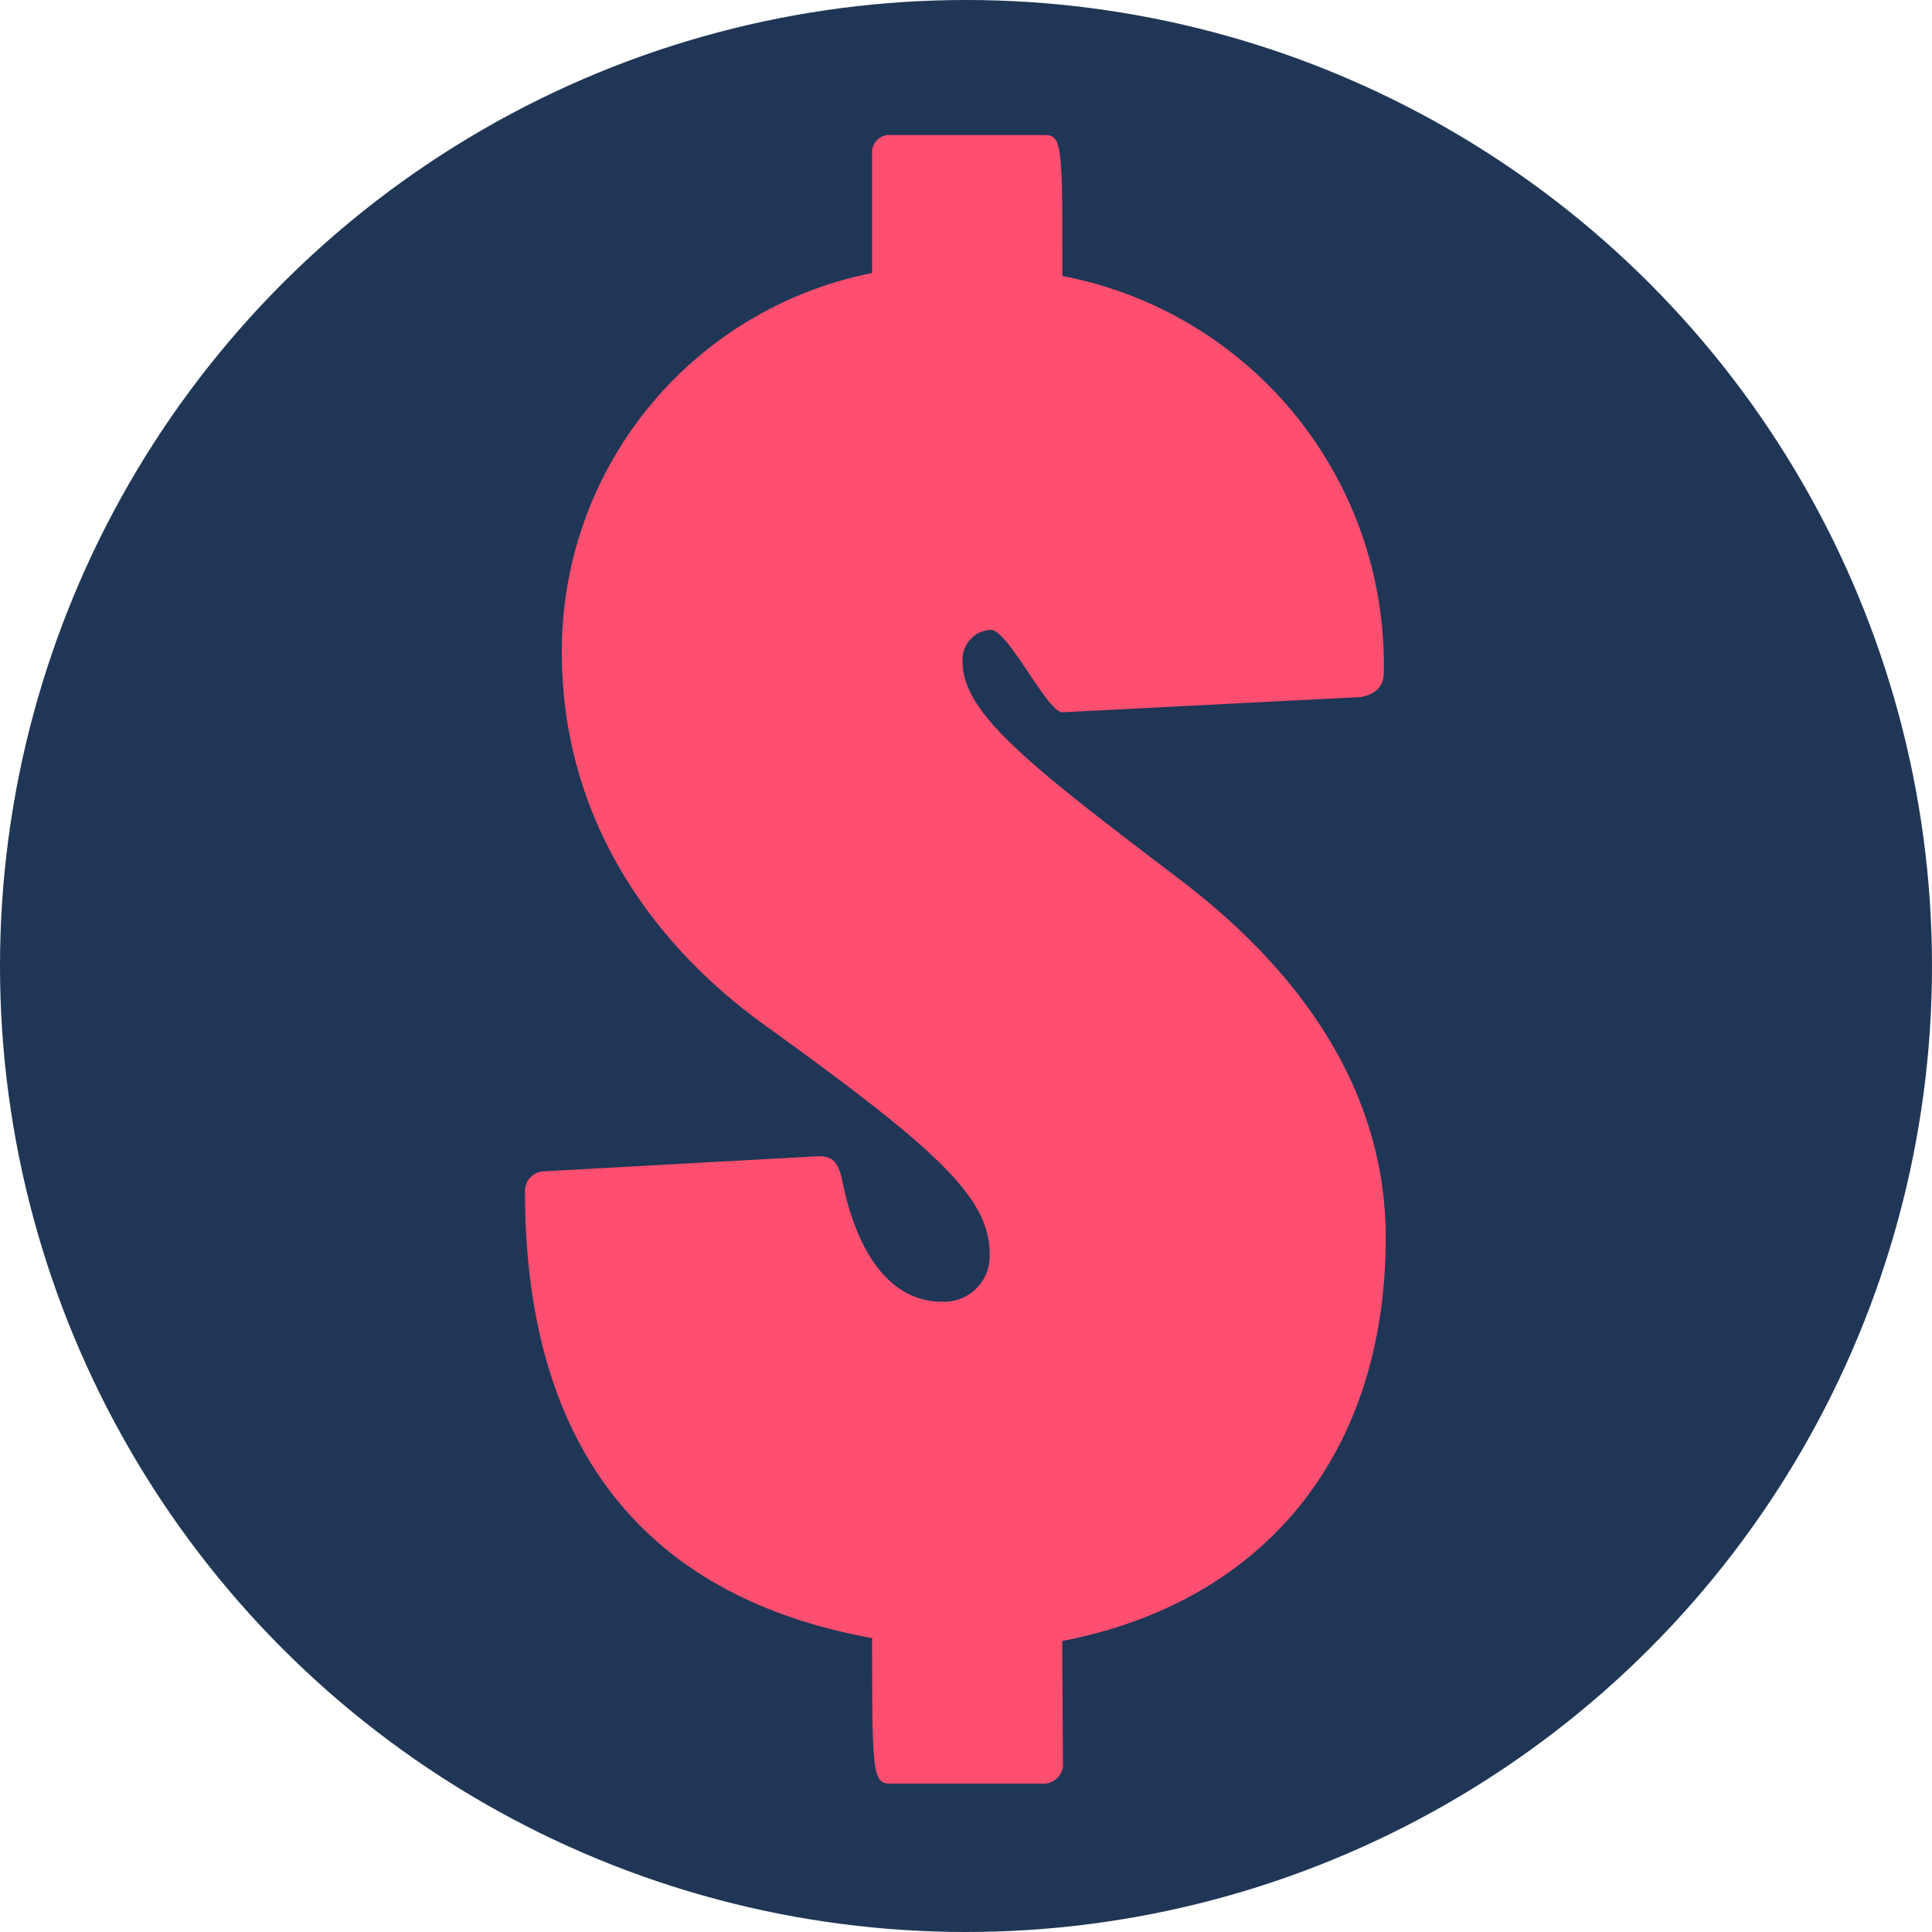
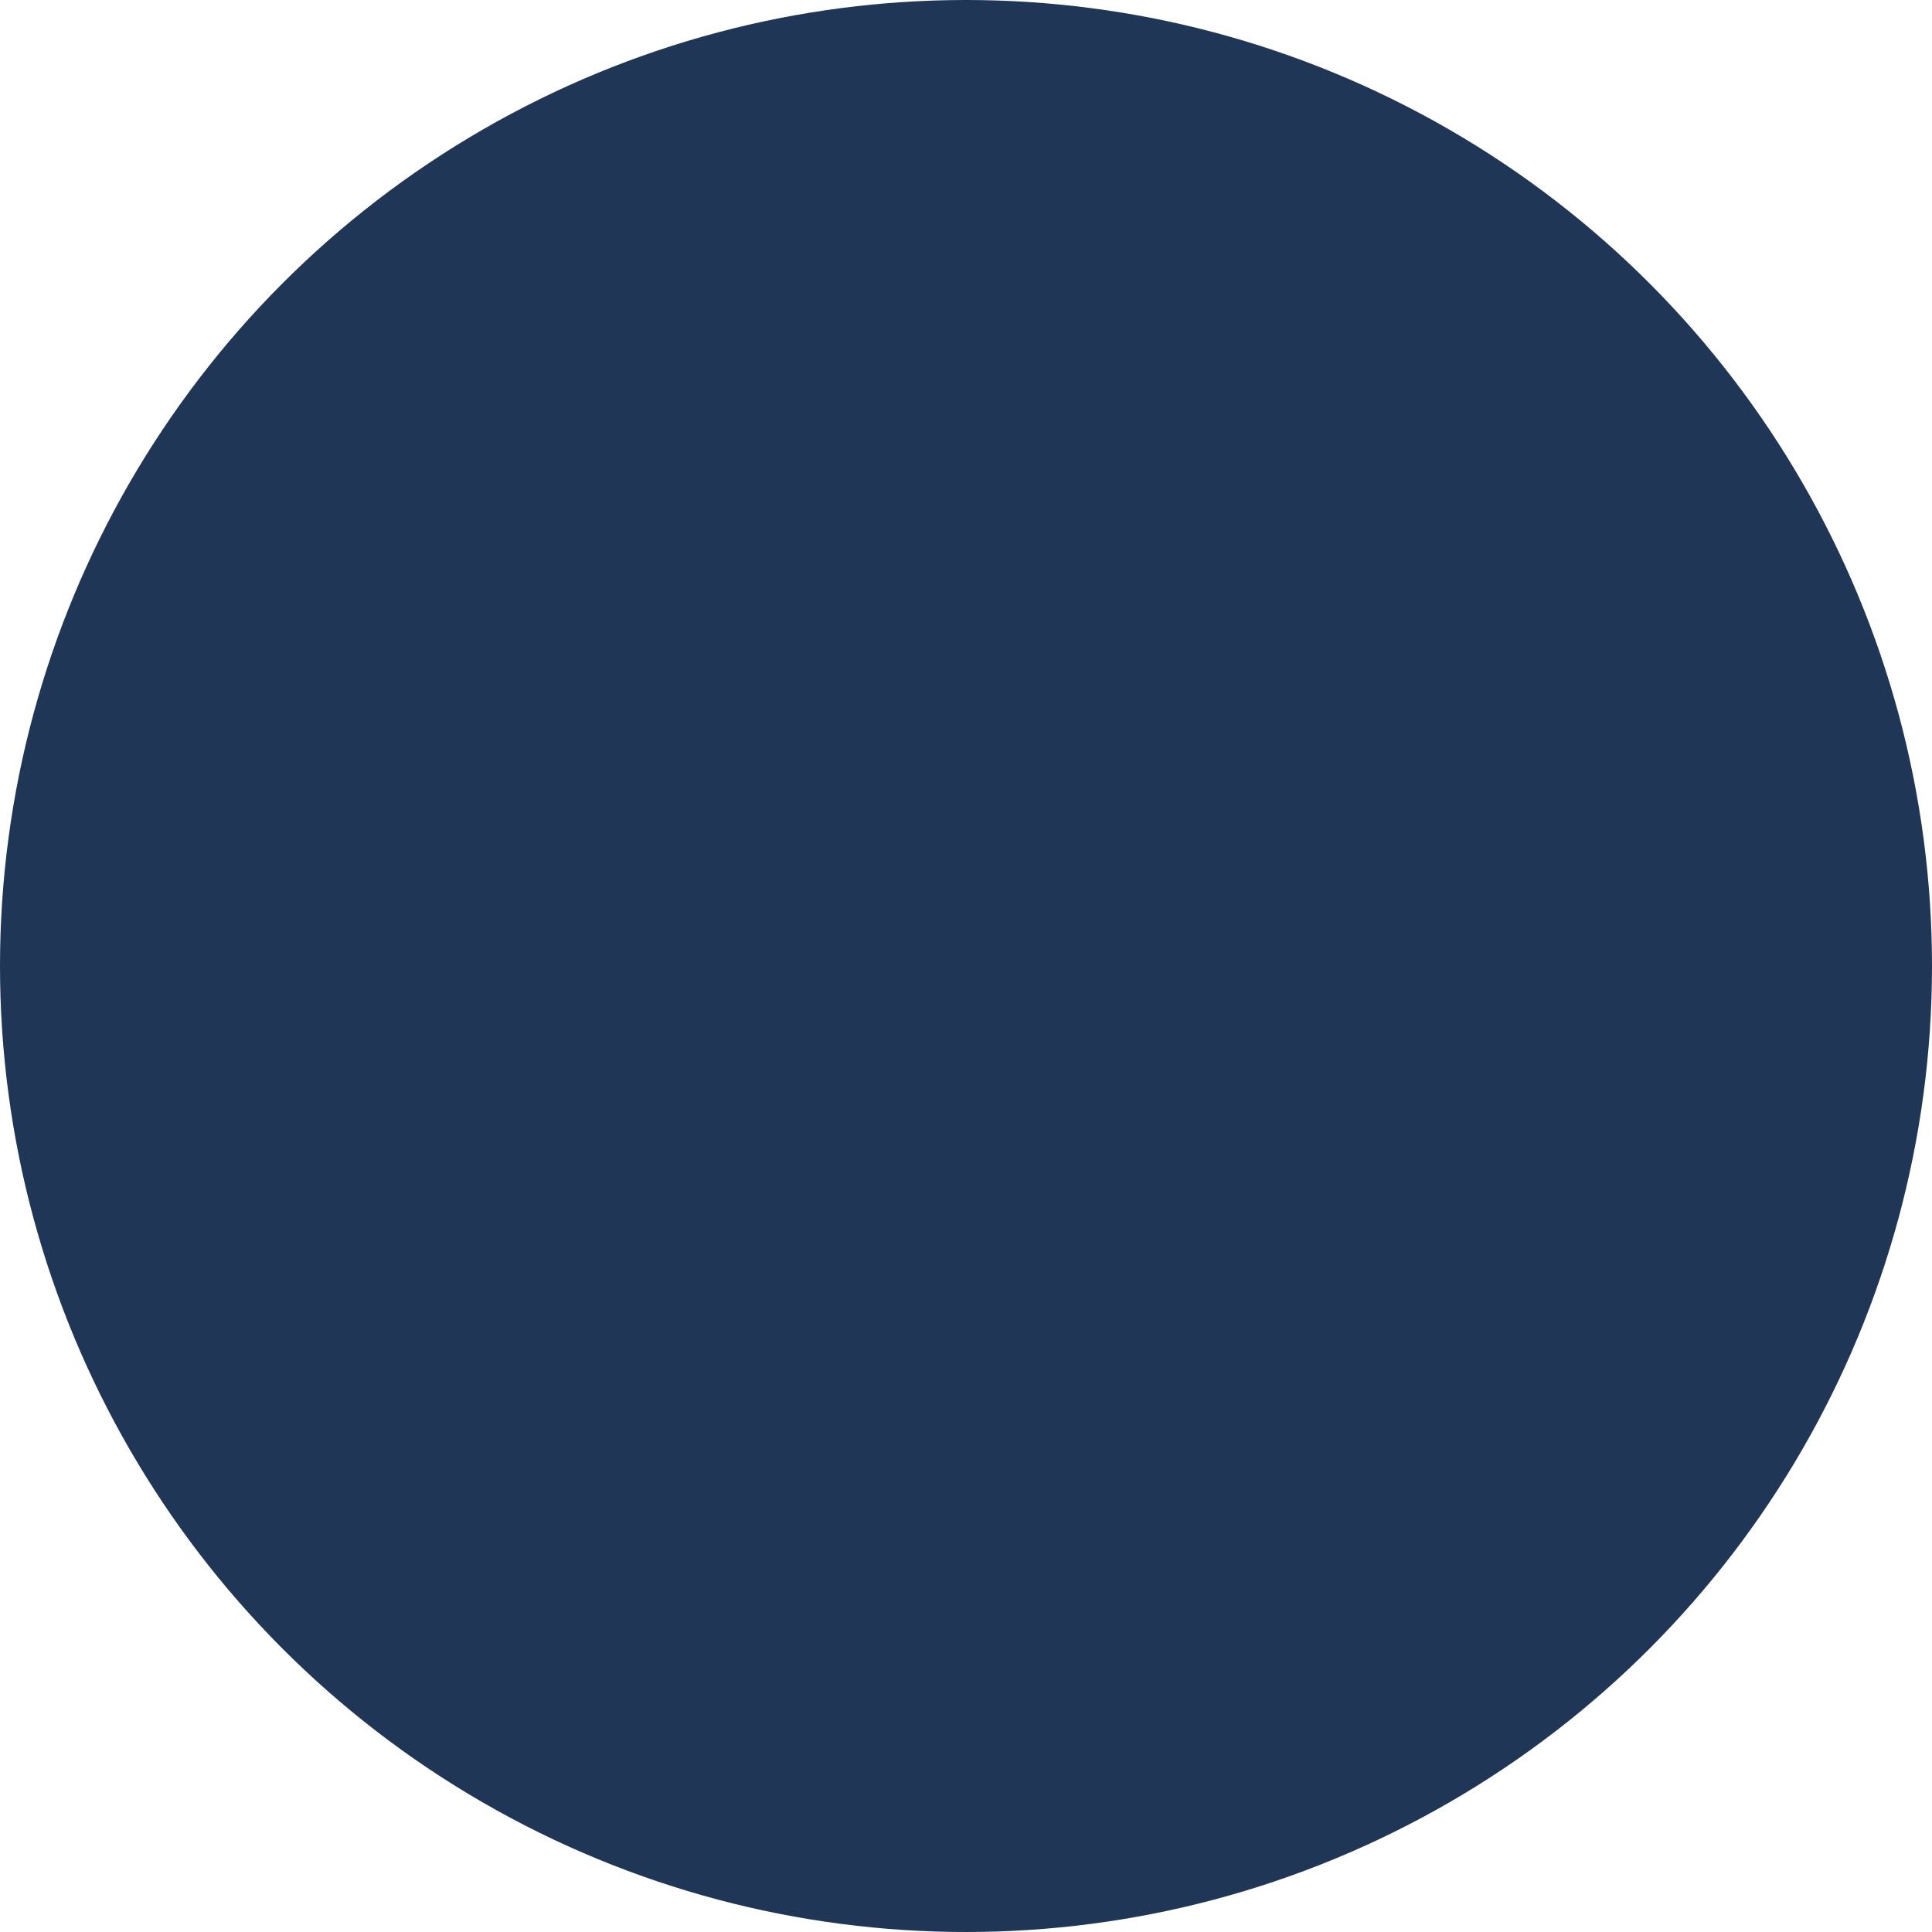
<svg xmlns="http://www.w3.org/2000/svg" id="Layer_1" data-name="Layer 1" viewBox="0 0 98 98">
  <defs>
    <style>.cls-1{fill:#203656;}.cls-2{fill:#fe4f70;}</style>
  </defs>
  <title>zarabotok-v-internete</title>
  <circle class="cls-1" cx="49" cy="49" r="49" />
-   <path class="cls-2" d="M54.92,90.59a1,1,0,0,1-.88.88H46.12c-.88,0-.88-.77-.88-7.38C33.68,82,27.63,74.4,27.63,61.42a1,1,0,0,1,.88-1l14-.77c.66,0,1,.22,1.21,1.22.77,3.85,2.53,6.16,5.06,6.16a2.31,2.31,0,0,0,2.42-2.42c0-2.86-2.64-5.29-11.34-11.56C33.57,48.54,29.5,42,29.5,34.12A19.54,19.54,0,0,1,45.24,14.85v-6a.89.89,0,0,1,.77-1h8c.88,0,.88.66.88,7.15a20.06,20.06,0,0,1,16.3,20.15c0,.66-.44,1.1-1.21,1.21l-15.09.77c-.77,0-2.75-4.18-3.63-4.18a1.5,1.5,0,0,0-1.43,1.65c0,2.64,3.63,5.39,11,11,6.82,5.18,10.46,11.34,10.46,18.17,0,11-6.17,18.49-16.41,20.47Z" transform="translate(-1 -1)" />
</svg>